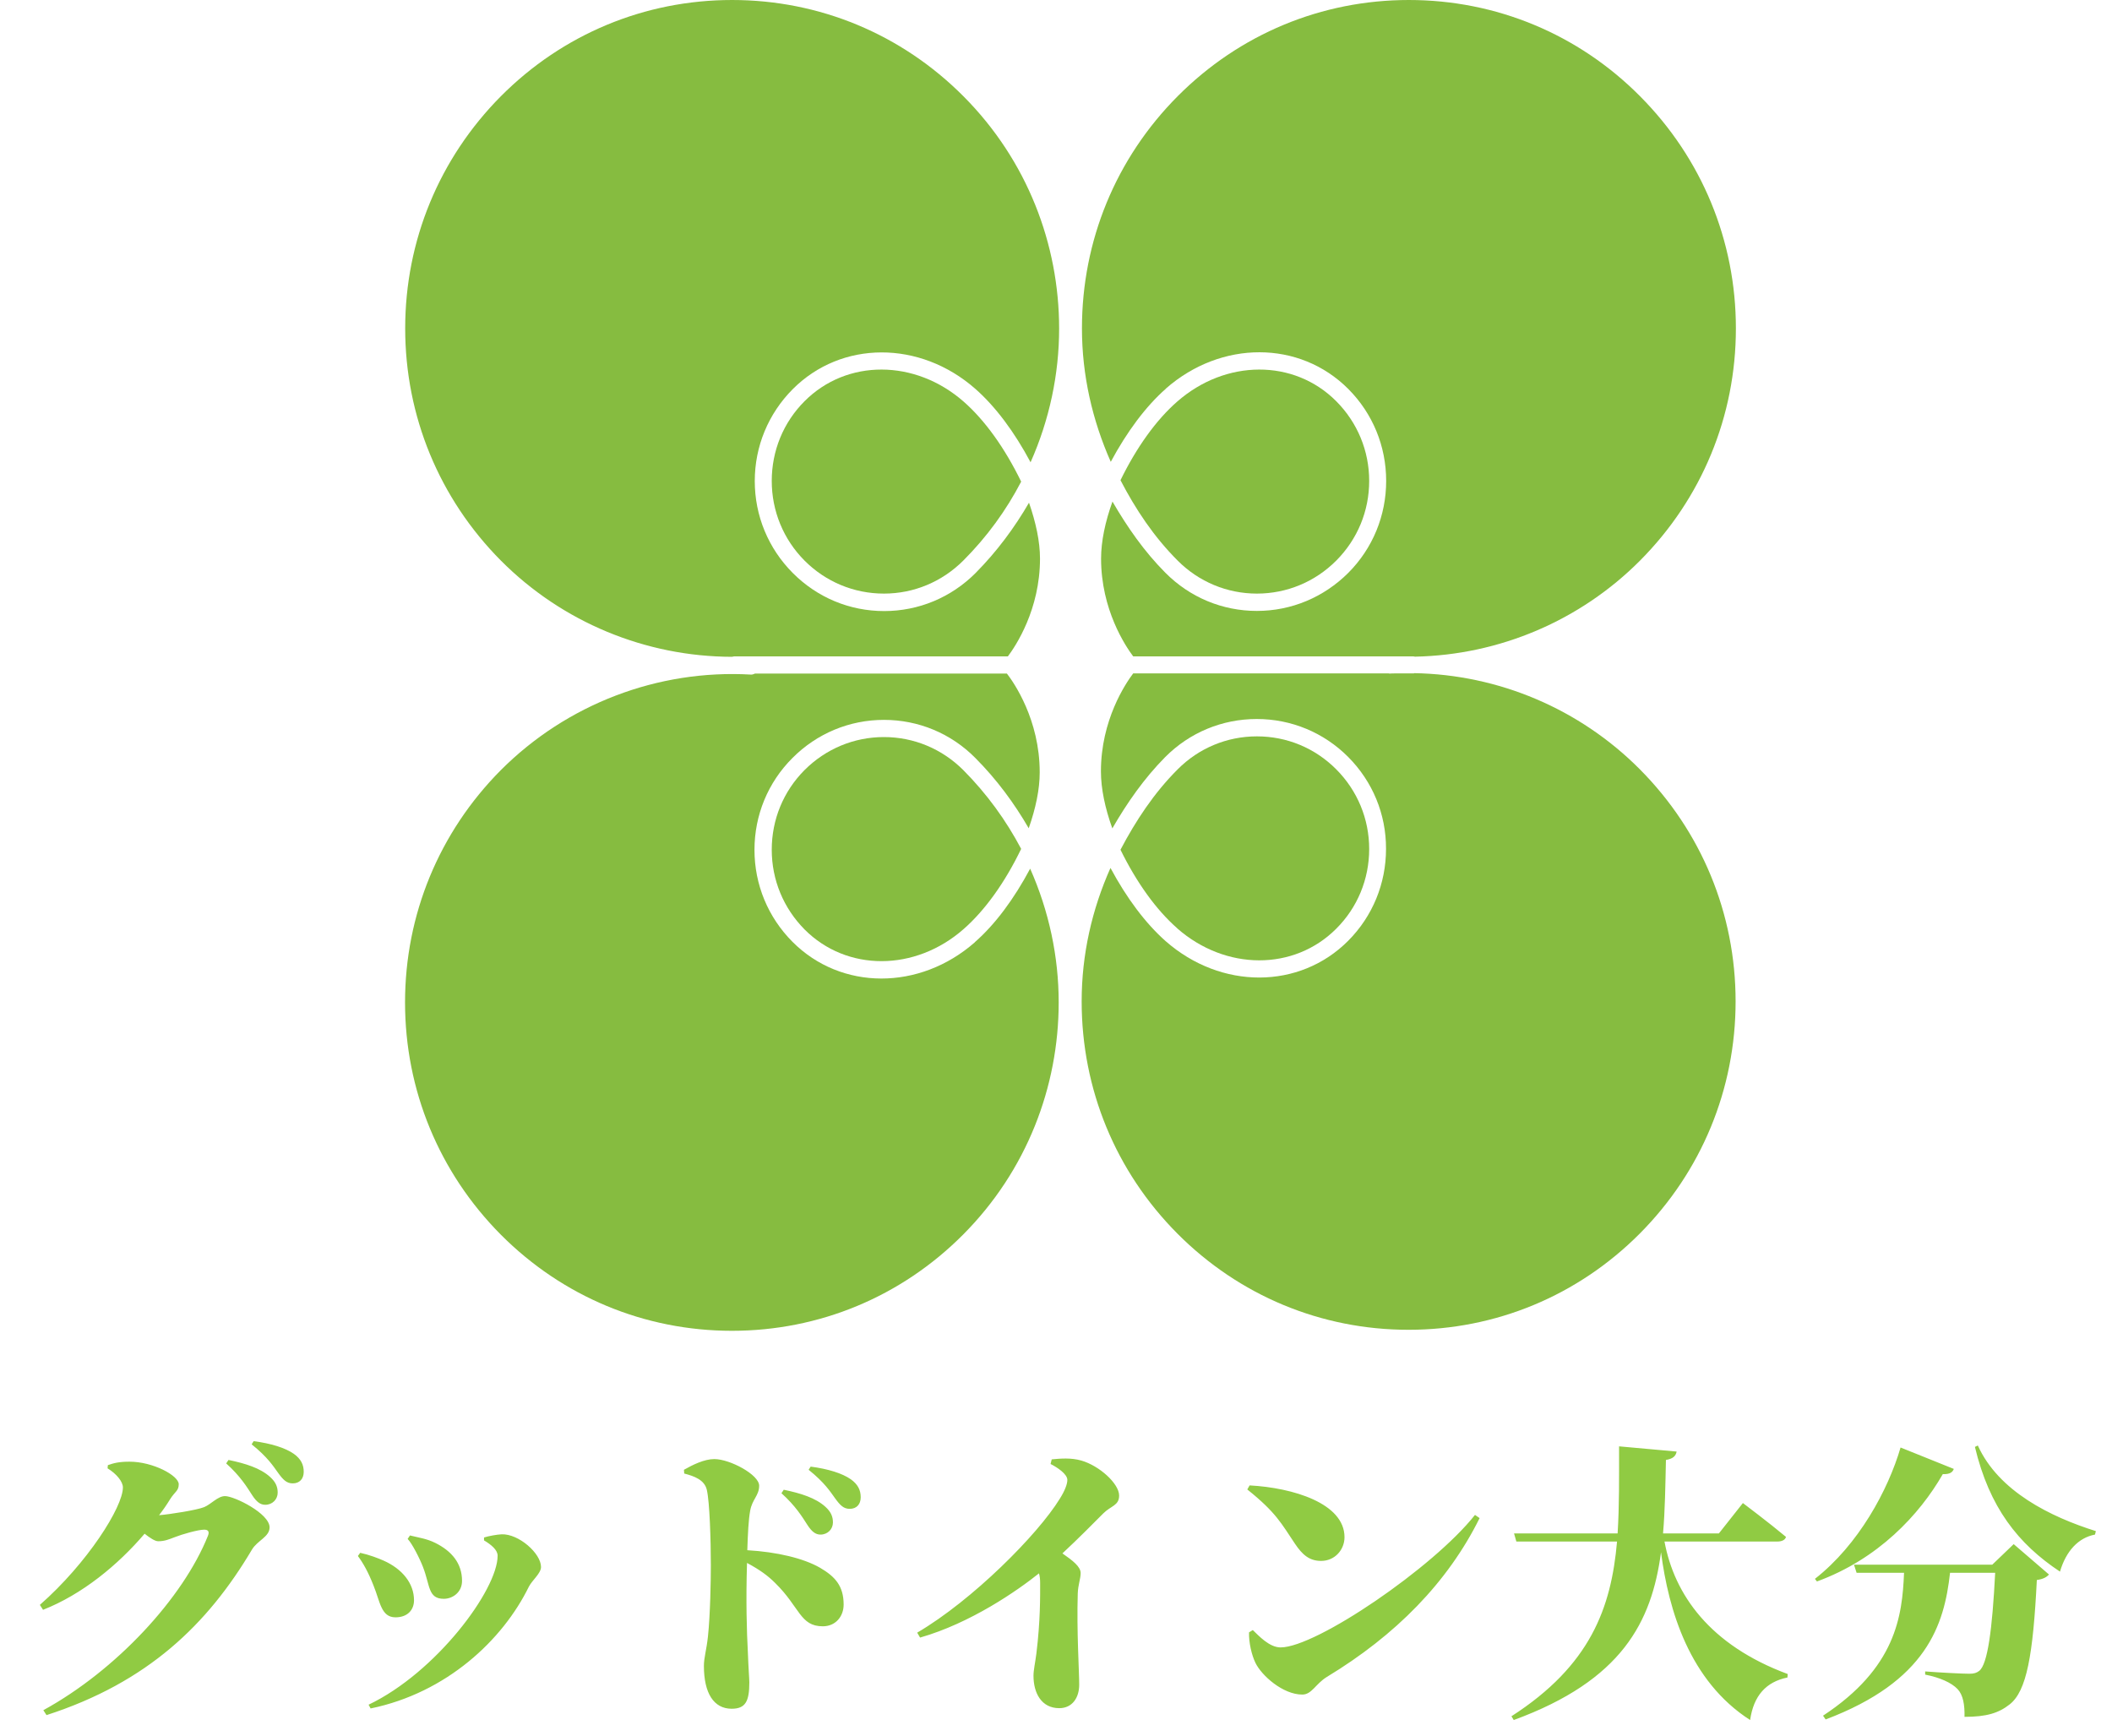
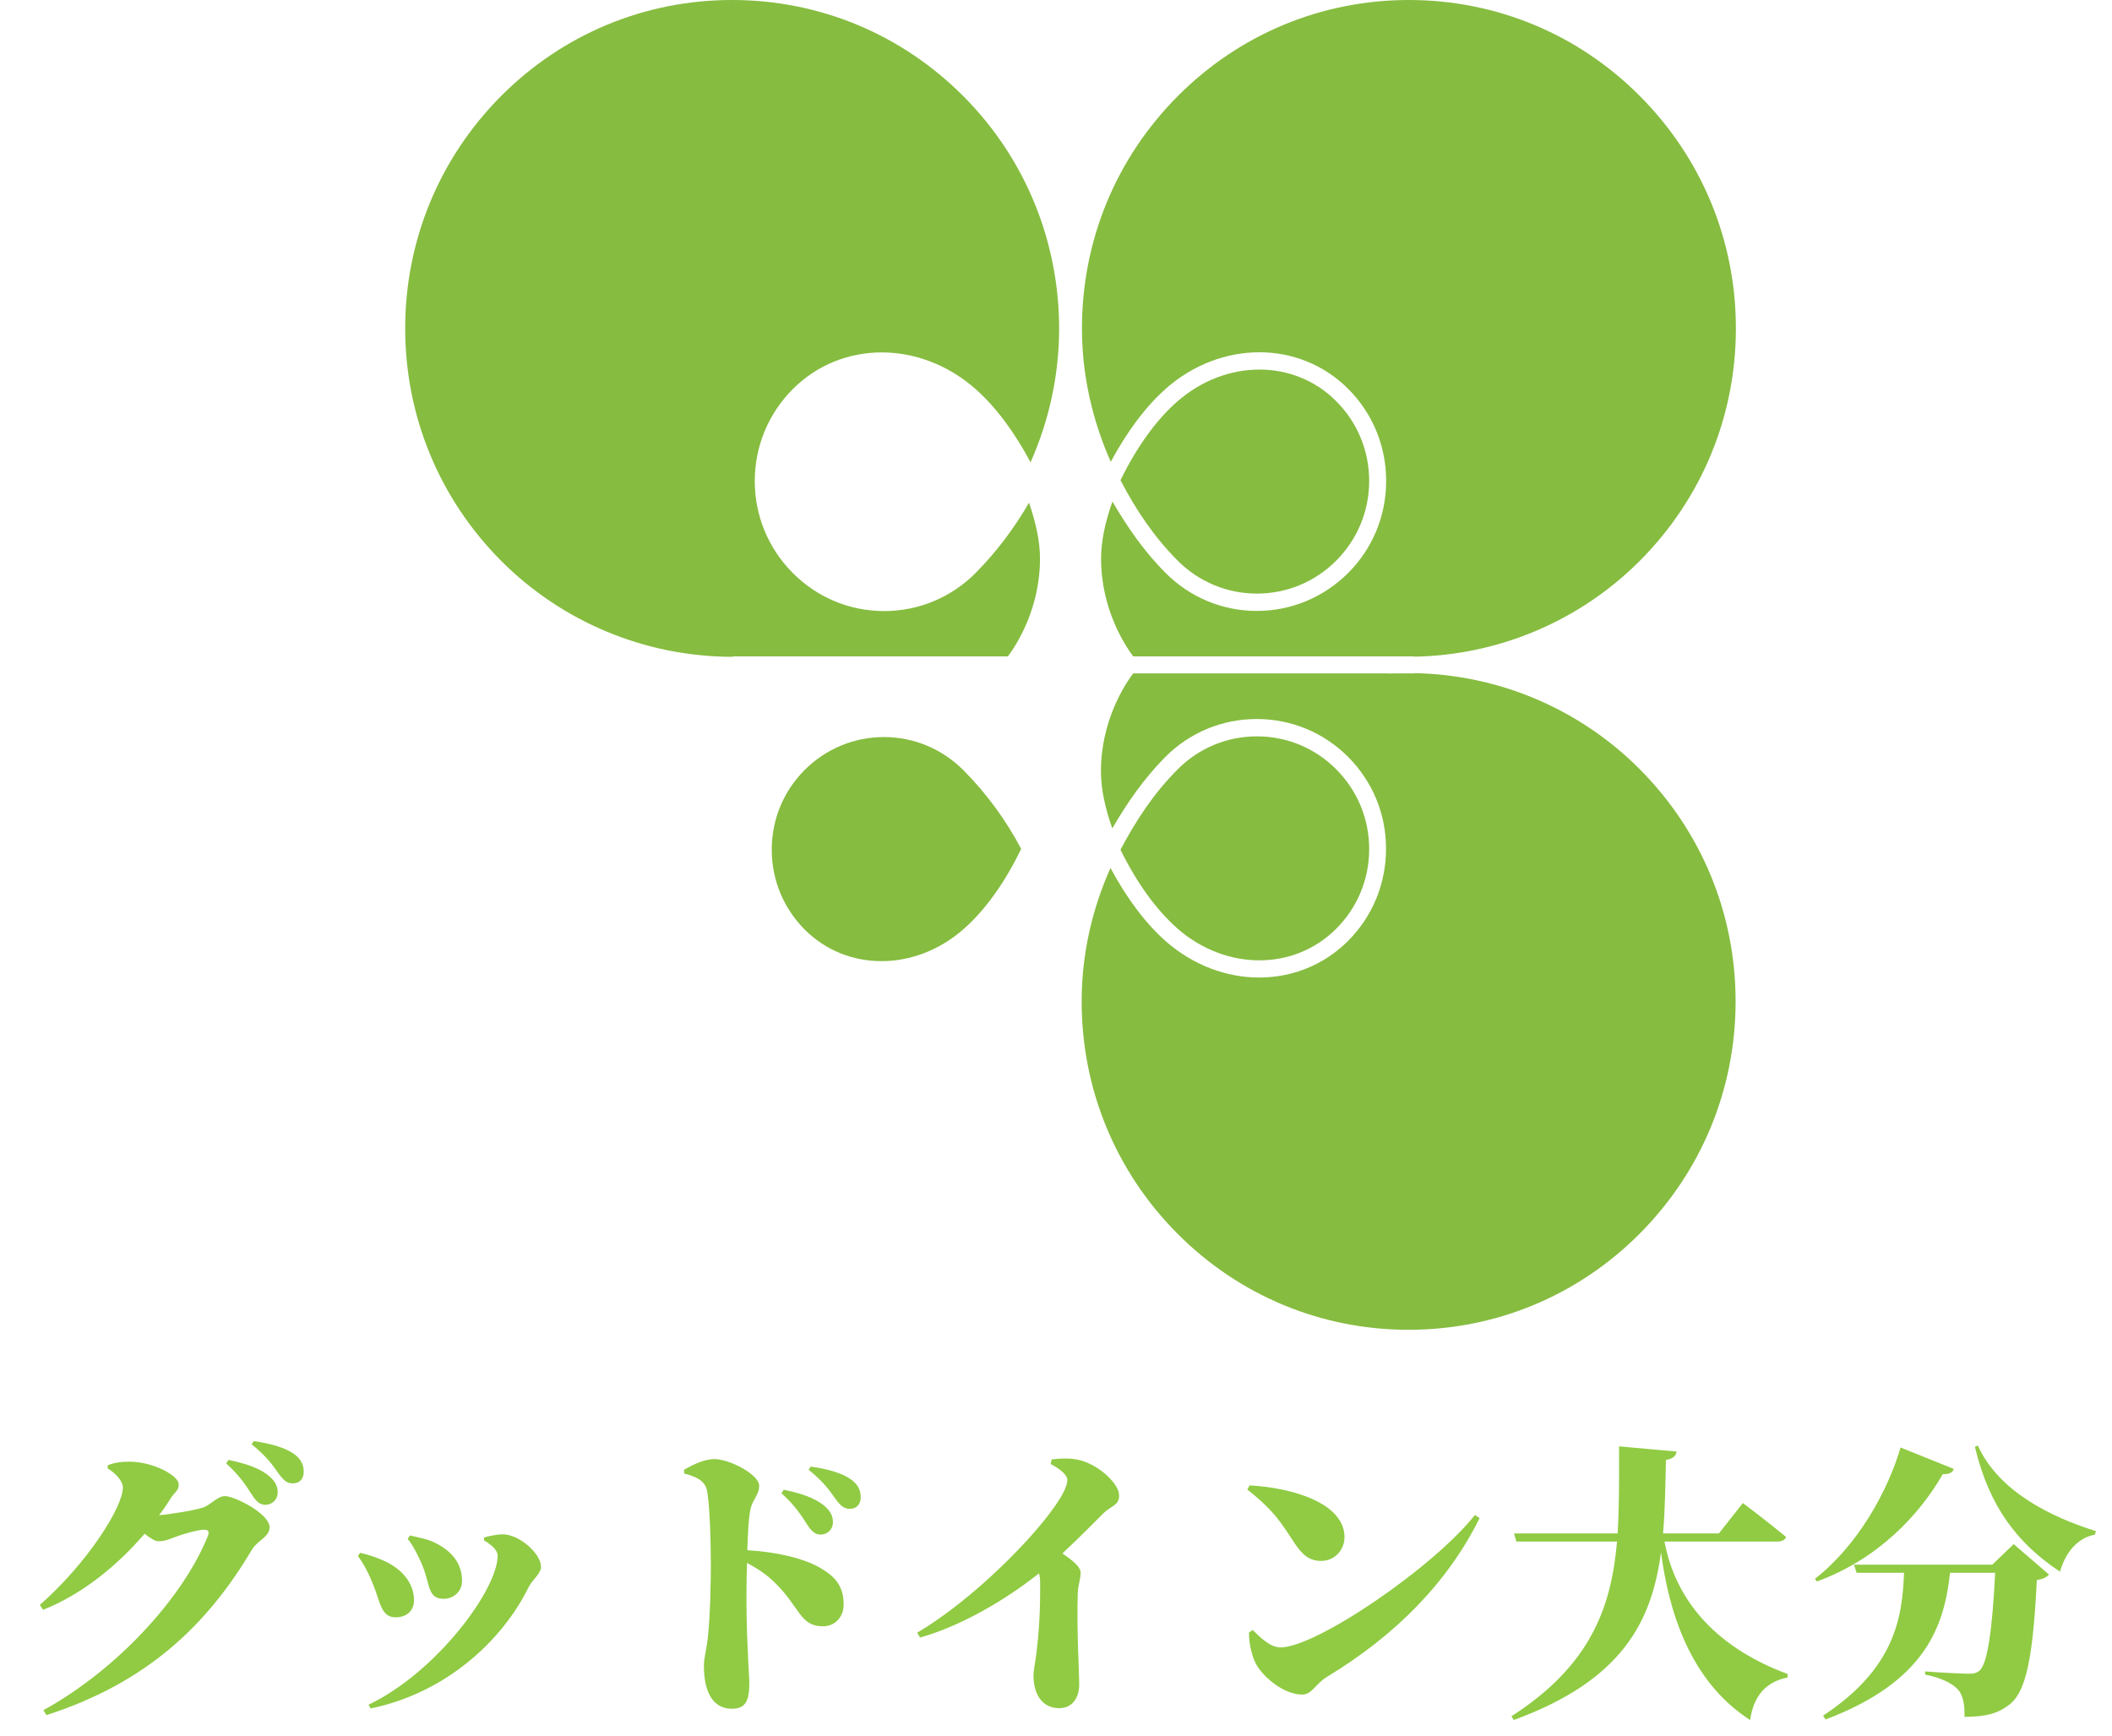
<svg xmlns="http://www.w3.org/2000/svg" width="73" height="60" viewBox="0 0 73 60" fill="none">
  <path d="M3.718 50.754L3.728 50.644C3.928 50.574 4.108 50.524 4.478 50.524C5.288 50.524 6.178 51.004 6.178 51.304C6.178 51.534 6.048 51.554 5.878 51.824C5.768 52.004 5.638 52.194 5.498 52.374C5.878 52.344 6.818 52.194 7.058 52.094C7.298 51.994 7.528 51.714 7.778 51.714C8.098 51.714 9.318 52.314 9.318 52.794C9.318 53.124 8.898 53.244 8.708 53.564C7.178 56.144 5.108 58.154 1.608 59.284L1.498 59.114C4.018 57.734 6.328 55.234 7.188 53.084C7.248 52.934 7.188 52.874 7.058 52.874C6.848 52.874 6.288 53.034 6.038 53.134C5.828 53.214 5.688 53.274 5.468 53.274C5.358 53.274 5.188 53.164 4.998 53.014C4.078 54.094 2.838 55.114 1.488 55.644L1.378 55.474C3.018 54.034 4.248 52.094 4.248 51.414C4.248 51.214 4.028 50.944 3.718 50.754ZM7.818 50.584L7.898 50.464C8.478 50.584 8.998 50.744 9.338 51.054C9.538 51.234 9.598 51.404 9.598 51.594C9.598 51.824 9.418 52.014 9.168 52.014C8.998 52.014 8.868 51.914 8.718 51.684C8.538 51.404 8.308 51.024 7.818 50.584ZM8.698 49.924L8.768 49.814C9.368 49.894 9.858 50.044 10.158 50.254C10.408 50.434 10.498 50.634 10.498 50.874C10.498 51.114 10.358 51.274 10.118 51.274C9.908 51.274 9.788 51.154 9.608 50.904C9.448 50.684 9.258 50.374 8.698 49.924ZM14.62 54.164C14.51 53.874 14.24 53.344 14.09 53.194L14.17 53.074C14.49 53.154 14.75 53.184 15.05 53.334C15.61 53.614 15.97 54.034 15.97 54.644C15.97 55.044 15.64 55.264 15.34 55.264C14.79 55.264 14.87 54.804 14.62 54.164ZM18.28 54.844C17.38 56.684 15.44 58.514 12.81 59.054L12.74 58.924C15.07 57.814 17.2 54.954 17.2 53.774C17.2 53.574 16.98 53.394 16.73 53.244V53.144C16.89 53.094 17.16 53.044 17.34 53.034C17.93 53.014 18.7 53.694 18.7 54.164C18.7 54.384 18.4 54.614 18.28 54.844ZM12.91 54.804C12.73 54.344 12.55 54.024 12.37 53.784L12.45 53.674C12.77 53.744 13.08 53.864 13.26 53.944C13.91 54.234 14.31 54.734 14.31 55.314C14.31 55.644 14.09 55.904 13.67 55.904C13.17 55.904 13.14 55.364 12.91 54.804ZM27.01 51.614L27.09 51.494C27.67 51.614 28.19 51.774 28.53 52.084C28.73 52.264 28.79 52.434 28.79 52.624C28.79 52.854 28.61 53.044 28.36 53.044C28.19 53.044 28.06 52.944 27.91 52.714C27.73 52.434 27.5 52.054 27.01 51.614ZM23.65 50.934L23.64 50.804C23.94 50.634 24.34 50.434 24.69 50.434C25.23 50.434 26.24 50.974 26.24 51.354C26.24 51.694 26 51.824 25.93 52.214C25.87 52.544 25.85 53.004 25.83 53.584C26.86 53.644 27.78 53.864 28.35 54.194C28.86 54.494 29.16 54.814 29.16 55.464C29.16 55.864 28.89 56.214 28.44 56.214C27.65 56.214 27.65 55.554 26.79 54.714C26.55 54.474 26.27 54.264 25.82 54.024C25.78 55.334 25.81 56.384 25.85 57.124C25.87 57.674 25.9 58.034 25.9 58.154C25.9 58.804 25.77 59.064 25.29 59.064C24.67 59.064 24.33 58.524 24.33 57.584C24.33 57.294 24.42 57.034 24.47 56.564C24.55 55.814 24.57 54.614 24.57 54.104C24.57 53.254 24.53 51.914 24.43 51.494C24.35 51.154 24 51.024 23.65 50.934ZM27.95 50.804L28.02 50.694C28.62 50.774 29.11 50.924 29.41 51.134C29.66 51.314 29.75 51.514 29.75 51.754C29.75 51.994 29.61 52.154 29.37 52.154C29.16 52.154 29.04 52.034 28.86 51.784C28.7 51.564 28.51 51.254 27.95 50.804ZM36.312 50.604L36.352 50.444C36.652 50.414 37.022 50.384 37.372 50.484C38.002 50.664 38.682 51.284 38.682 51.694C38.682 52.044 38.402 52.044 38.132 52.314C37.792 52.654 37.292 53.164 36.722 53.694C37.082 53.944 37.352 54.154 37.352 54.374C37.352 54.574 37.262 54.774 37.252 55.084C37.212 56.374 37.302 57.764 37.302 58.234C37.302 58.684 37.062 59.044 36.612 59.044C35.992 59.044 35.722 58.514 35.722 57.924C35.722 57.724 35.782 57.474 35.822 57.154C35.962 56.014 35.952 55.174 35.952 54.724C35.952 54.594 35.942 54.484 35.912 54.384C35.162 54.984 33.552 56.104 31.802 56.604L31.702 56.434C33.612 55.314 35.872 53.044 36.632 51.804C36.802 51.534 36.892 51.304 36.892 51.154C36.892 50.954 36.552 50.724 36.312 50.604ZM43.112 51.484L43.192 51.344C44.692 51.424 46.472 51.964 46.472 53.134C46.472 53.564 46.142 53.954 45.662 53.954C45.252 53.954 45.012 53.734 44.762 53.364C44.292 52.664 44.112 52.284 43.112 51.484ZM44.262 56.944C45.492 56.944 49.542 54.184 50.982 52.364L51.142 52.474C50.042 54.694 48.242 56.524 45.862 57.964C45.472 58.204 45.342 58.574 45.012 58.574C44.342 58.574 43.602 57.914 43.392 57.474C43.262 57.204 43.162 56.774 43.172 56.424L43.302 56.344C43.502 56.534 43.872 56.944 44.262 56.944ZM61.432 53.284H57.532C57.872 55.114 59.092 56.864 61.792 57.864L61.782 57.984C61.042 58.134 60.612 58.614 60.492 59.454C58.392 58.104 57.672 55.654 57.412 53.654C57.092 56.064 56.062 58.084 52.322 59.454L52.242 59.324C54.962 57.574 55.692 55.584 55.892 53.284H52.412L52.332 53.004H55.912C55.972 52.054 55.962 51.054 55.962 49.994L57.952 50.174C57.922 50.334 57.822 50.424 57.582 50.464C57.562 51.344 57.552 52.194 57.482 53.004H59.412L60.242 51.954C60.242 51.954 61.172 52.654 61.732 53.124C61.702 53.234 61.582 53.284 61.432 53.284ZM65.692 50.034L67.532 50.774C67.492 50.884 67.402 50.964 67.152 50.954C66.342 52.364 64.912 53.894 62.802 54.664L62.732 54.574C64.242 53.394 65.262 51.504 65.692 50.034ZM68.862 54.084L69.602 53.374L70.822 54.424C70.742 54.514 70.622 54.584 70.402 54.614C70.272 57.204 70.052 58.454 69.462 58.914C69.082 59.214 68.662 59.344 67.902 59.344C67.912 58.924 67.852 58.584 67.662 58.384C67.452 58.164 67.052 57.984 66.542 57.884V57.774C67.062 57.814 67.822 57.854 68.072 57.854C68.232 57.854 68.322 57.824 68.412 57.754C68.702 57.524 68.862 56.324 68.962 54.364H67.402C67.202 56.174 66.592 58.114 63.102 59.434L63.012 59.304C65.522 57.654 65.752 55.874 65.812 54.364H64.172L64.082 54.084H68.862ZM68.262 50.014L68.362 49.964C69.082 51.554 70.882 52.434 72.442 52.924L72.412 53.044C71.832 53.154 71.412 53.614 71.202 54.324C69.752 53.364 68.762 52.104 68.262 50.014Z" fill="#90CB43" />
  <path d="M25.304 22.703C25.329 22.698 25.358 22.688 25.388 22.688H34.837C35.109 22.326 35.947 21.068 35.947 19.309C35.947 18.719 35.804 18.06 35.567 17.376C35.064 18.243 34.458 19.061 33.723 19.804C32.879 20.651 31.755 21.122 30.561 21.122C29.368 21.122 28.248 20.656 27.4 19.804C26.557 18.957 26.088 17.827 26.088 16.628C26.088 15.429 26.557 14.299 27.4 13.452C29.082 11.763 31.794 11.758 33.708 13.437C34.413 14.057 35.064 14.934 35.621 15.979C36.273 14.512 36.608 12.937 36.608 11.356C36.608 8.448 35.508 5.544 33.303 3.33C31.163 1.179 28.322 0 25.304 0C22.286 0 19.45 1.179 17.314 3.325C15.184 5.47 14.005 8.319 14.005 11.351C14.005 14.384 15.184 17.233 17.314 19.378C19.435 21.509 22.315 22.698 25.304 22.703Z" fill="#86BC40" />
-   <path d="M33.309 13.883C31.632 12.412 29.269 12.402 27.809 13.868C27.075 14.602 26.675 15.583 26.675 16.623C26.675 17.664 27.079 18.645 27.809 19.378C28.539 20.111 29.516 20.518 30.552 20.518C31.587 20.518 32.559 20.111 33.294 19.378C34.117 18.556 34.783 17.634 35.296 16.648C34.729 15.484 34.043 14.527 33.309 13.883Z" fill="#86BC40" />
  <path d="M40.297 13.432C42.211 11.753 44.923 11.758 46.605 13.447C47.448 14.294 47.912 15.424 47.912 16.623C47.912 17.822 47.448 18.952 46.605 19.799C45.757 20.646 44.637 21.117 43.444 21.117C42.25 21.117 41.13 20.651 40.282 19.799C39.547 19.061 38.96 18.214 38.452 17.337C38.201 18.035 38.058 18.709 38.058 19.309C38.058 21.068 38.896 22.326 39.168 22.688H48.854C48.854 22.688 48.893 22.698 48.913 22.698C51.823 22.638 54.614 21.459 56.686 19.378C58.821 17.233 60 14.384 60 11.351C60 8.319 58.821 5.47 56.686 3.325C54.555 1.179 51.714 0 48.696 0C45.678 0 42.842 1.179 40.706 3.325C38.571 5.47 37.397 8.319 37.397 11.351C37.397 12.972 37.757 14.527 38.393 15.964C38.951 14.924 39.602 14.047 40.302 13.432H40.297Z" fill="#86BC40" />
  <path d="M43.444 20.518C44.479 20.518 45.456 20.111 46.186 19.378C46.921 18.64 47.325 17.664 47.325 16.623C47.325 15.583 46.921 14.607 46.186 13.868C44.726 12.402 42.364 12.412 40.687 13.883C39.962 14.518 39.286 15.459 38.729 16.599C39.251 17.604 39.883 18.556 40.706 19.378C41.436 20.111 42.413 20.518 43.444 20.518Z" fill="#86BC40" />
  <path d="M30.552 25.477C29.516 25.477 28.544 25.884 27.809 26.617C27.075 27.355 26.675 28.331 26.675 29.372C26.675 30.412 27.079 31.388 27.809 32.127C29.269 33.593 31.632 33.588 33.309 32.112C34.048 31.463 34.734 30.506 35.296 29.342C34.778 28.361 34.112 27.439 33.294 26.617C32.559 25.884 31.587 25.477 30.552 25.477Z" fill="#86BC40" />
  <path d="M40.687 32.087C42.364 33.559 44.726 33.564 46.186 32.102C46.921 31.369 47.325 30.388 47.325 29.347C47.325 28.307 46.921 27.331 46.186 26.592C45.451 25.854 44.479 25.453 43.444 25.453C42.408 25.453 41.436 25.859 40.706 26.592C39.883 27.415 39.256 28.371 38.729 29.372C39.286 30.506 39.962 31.448 40.691 32.087H40.687Z" fill="#86BC40" />
-   <path d="M33.698 32.568C31.785 34.247 29.072 34.242 27.39 32.553C26.547 31.706 26.078 30.576 26.078 29.377C26.078 28.178 26.542 27.048 27.39 26.201C28.233 25.354 29.358 24.883 30.552 24.883C31.745 24.883 32.87 25.349 33.713 26.201C34.453 26.944 35.054 27.762 35.557 28.629C35.799 27.94 35.937 27.286 35.937 26.696C35.937 24.873 35.04 23.59 34.803 23.282H26.098C26.054 23.302 26.004 23.322 25.95 23.317C22.739 23.134 19.588 24.338 17.309 26.622C15.179 28.767 14 31.616 14 34.649C14 37.681 15.179 40.53 17.309 42.675C19.445 44.821 22.281 46 25.299 46C28.317 46 31.153 44.821 33.289 42.675C35.493 40.461 36.593 37.557 36.593 34.649C36.593 33.068 36.258 31.492 35.607 30.026C35.049 31.071 34.398 31.953 33.693 32.568H33.698Z" fill="#86BC40" />
  <path d="M48.883 23.273C48.883 23.273 48.864 23.277 48.849 23.277H48.237C48.168 23.277 48.104 23.277 48.04 23.282C48.025 23.282 48.015 23.282 48.001 23.277H39.168C38.901 23.629 38.053 24.893 38.053 26.662C38.053 27.261 38.196 27.935 38.447 28.634C38.956 27.752 39.542 26.909 40.277 26.166C41.121 25.319 42.245 24.853 43.439 24.853C44.632 24.853 45.757 25.319 46.6 26.166C47.443 27.013 47.912 28.143 47.907 29.342C47.907 30.541 47.443 31.671 46.6 32.518C44.918 34.208 42.206 34.213 40.292 32.533C39.592 31.914 38.941 31.042 38.383 30.001C37.742 31.438 37.387 32.994 37.387 34.614C37.387 37.646 38.561 40.495 40.697 42.641C42.832 44.786 45.668 45.965 48.686 45.965C51.705 45.965 54.54 44.786 56.676 42.641C58.811 40.495 59.99 37.646 59.99 34.614C59.99 31.582 58.811 28.733 56.676 26.587C54.6 24.501 51.798 23.317 48.879 23.268L48.883 23.273Z" fill="#86BC40" />
</svg>